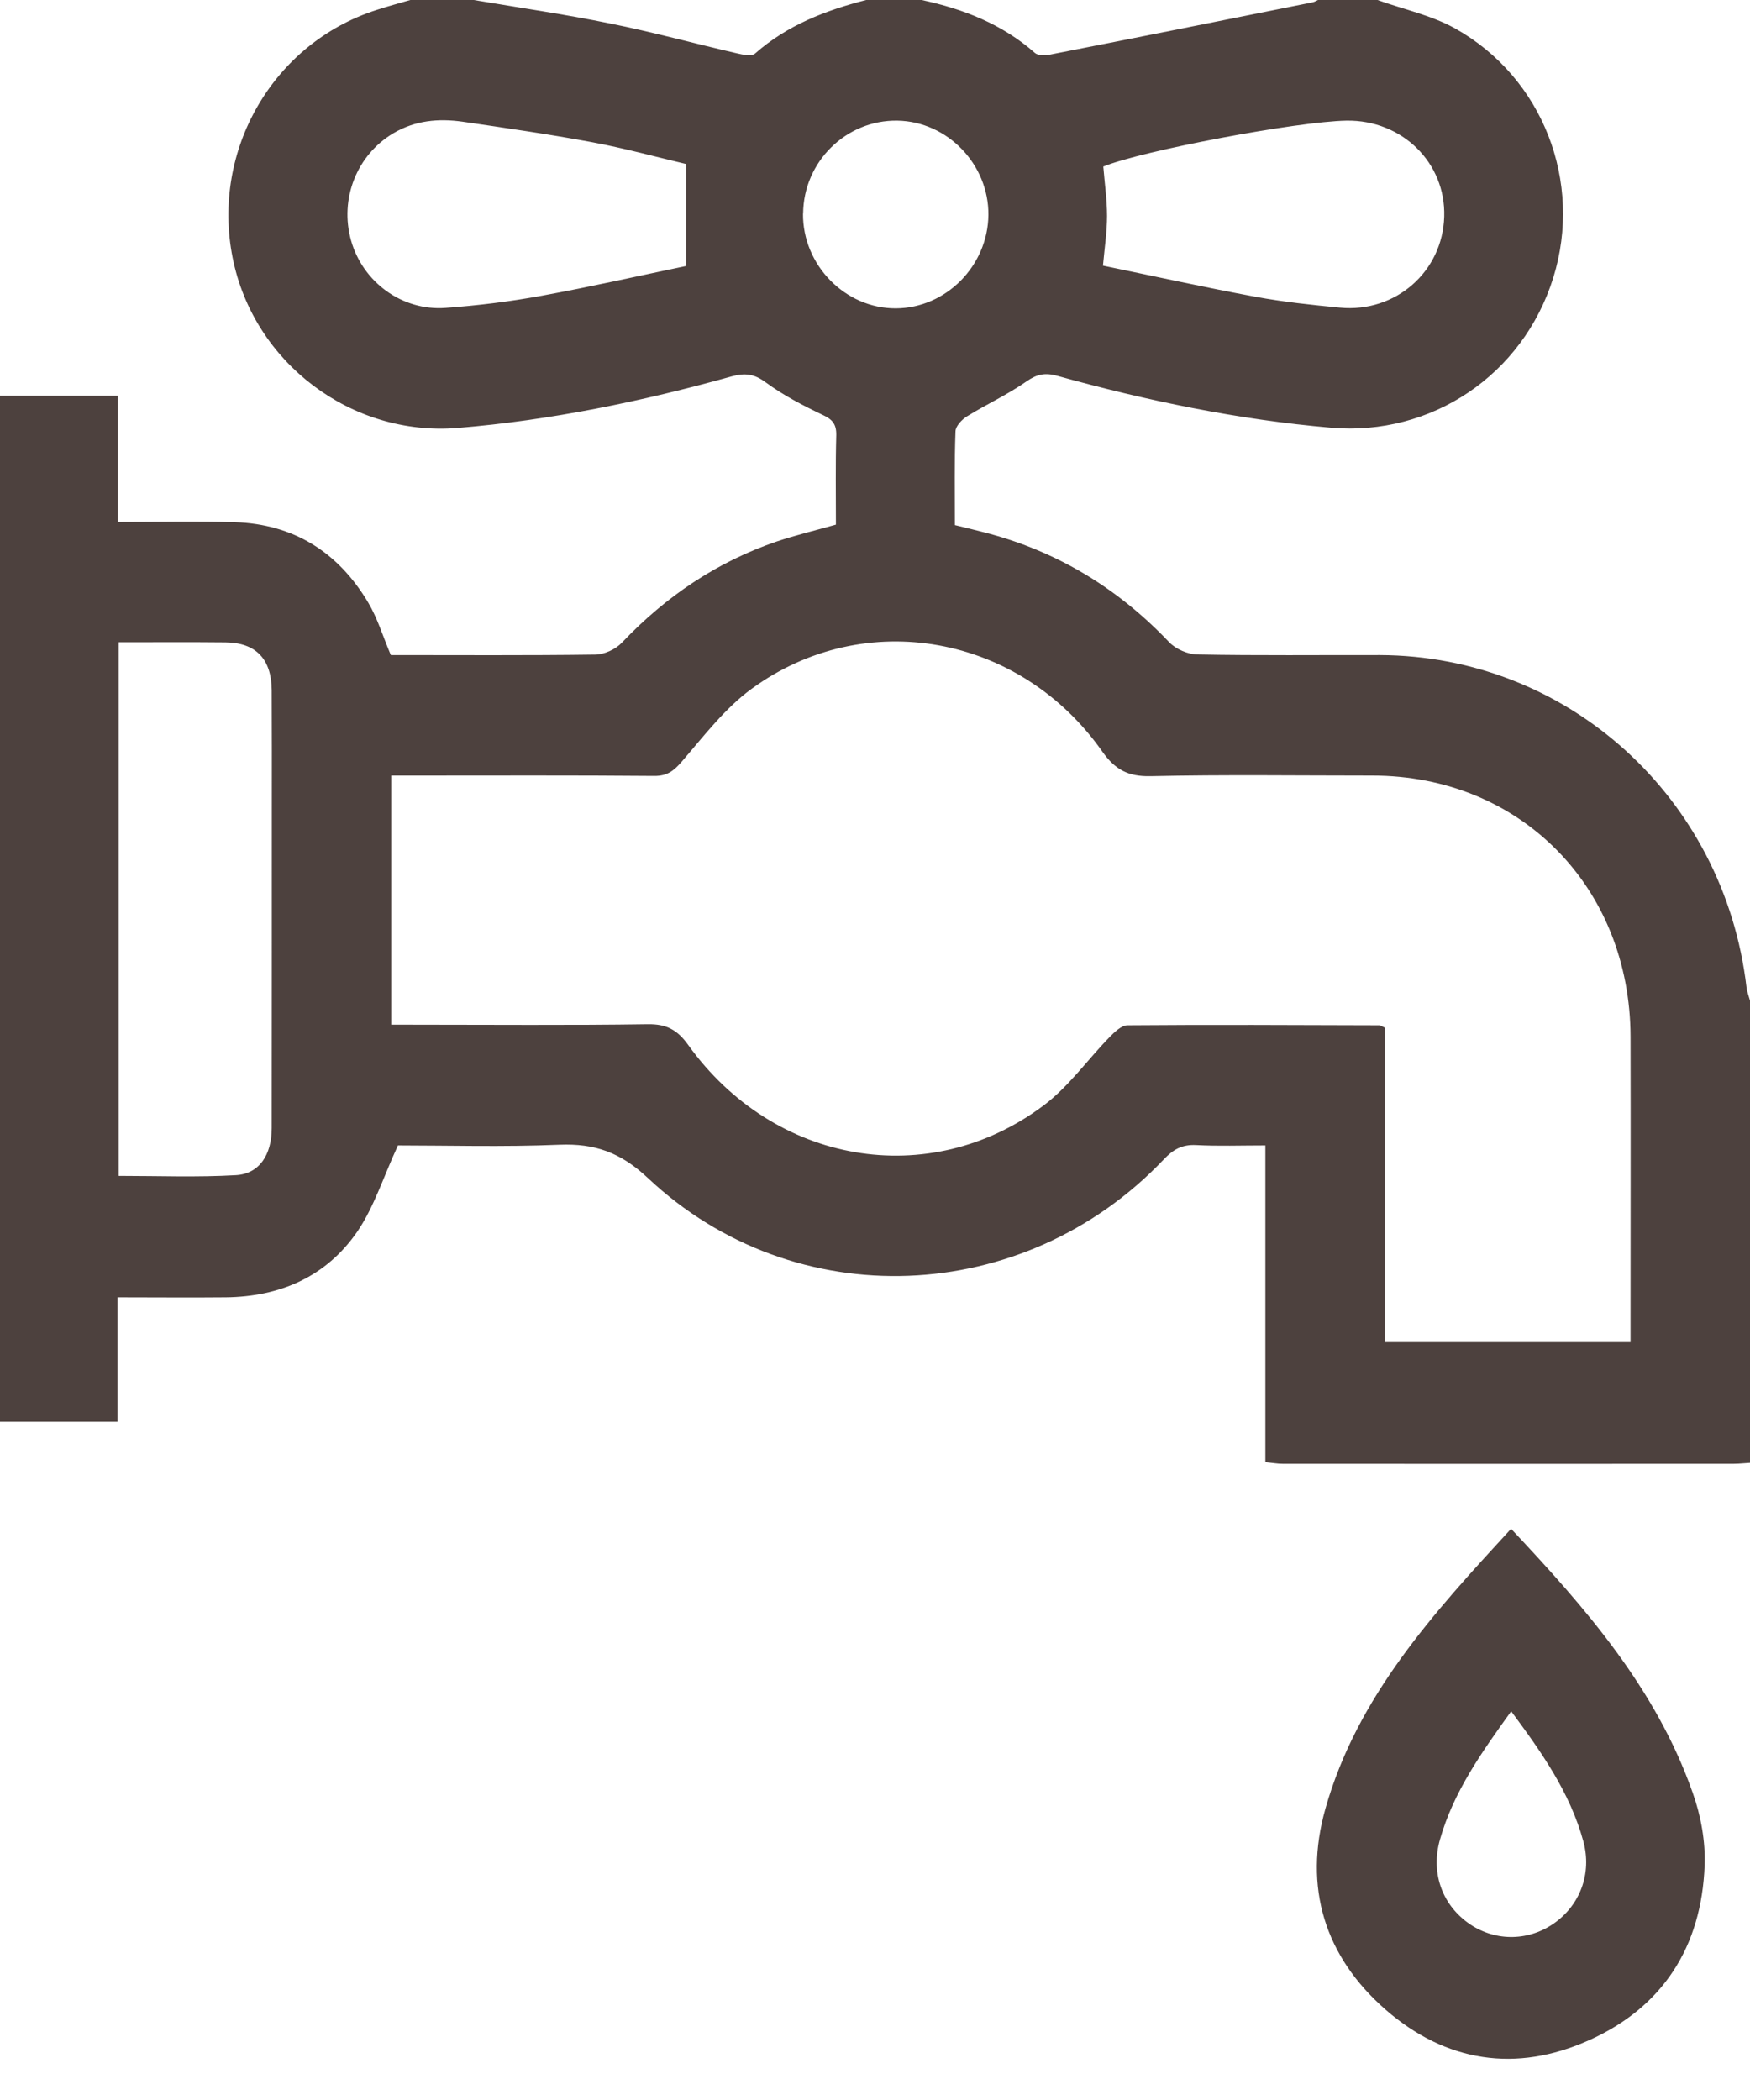
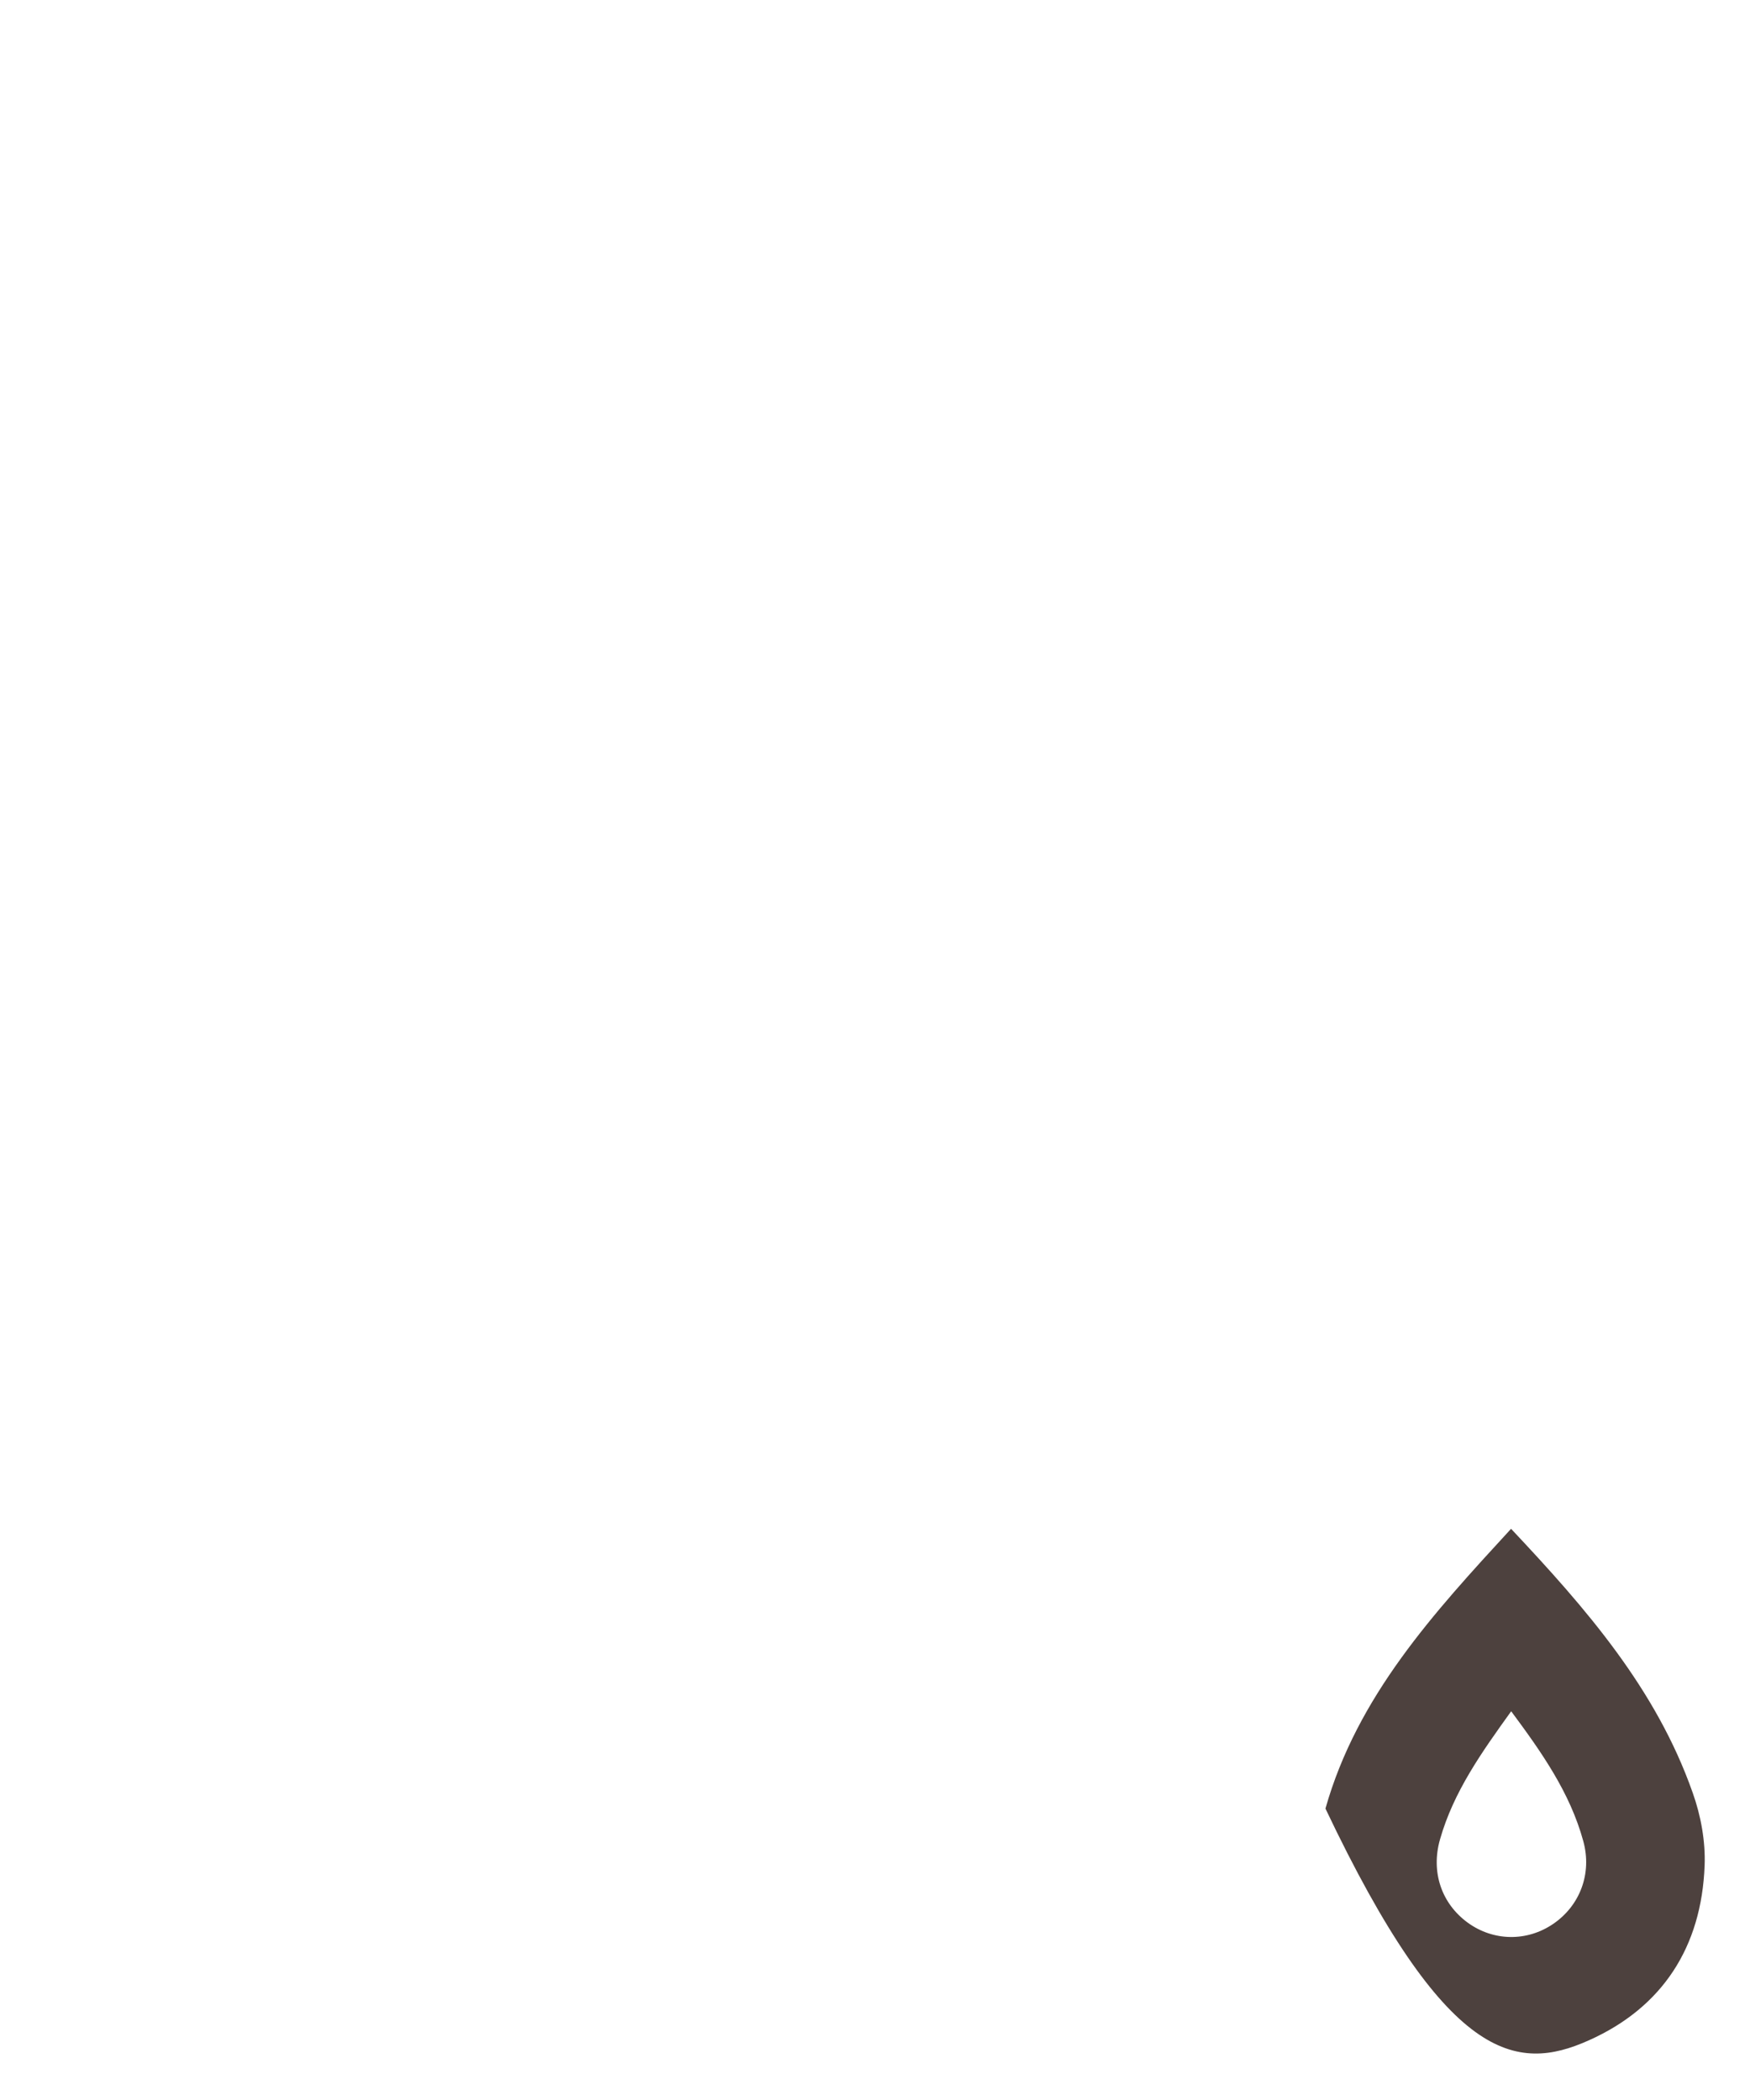
<svg xmlns="http://www.w3.org/2000/svg" fill="none" viewBox="0 0 15 18" height="18" width="15">
-   <path fill="#4D413E" d="M3.517 0C3.421 0.028 3.324 0.054 3.229 0.085C2.343 0.368 1.81 1.285 1.994 2.209C2.173 3.11 3.014 3.744 3.925 3.668C4.722 3.602 5.502 3.441 6.272 3.226C6.386 3.195 6.465 3.204 6.564 3.278C6.714 3.388 6.881 3.475 7.049 3.555C7.134 3.594 7.17 3.634 7.168 3.73C7.161 3.982 7.165 4.235 7.165 4.497C6.992 4.546 6.823 4.586 6.659 4.641C6.145 4.816 5.707 5.112 5.331 5.508C5.277 5.565 5.181 5.61 5.103 5.611C4.515 5.619 3.927 5.615 3.35 5.615C3.282 5.455 3.236 5.299 3.156 5.165C2.898 4.731 2.516 4.492 2.013 4.476C1.686 4.466 1.358 4.474 1.01 4.474V3.392H0V12.187H1.007V11.12C1.329 11.12 1.632 11.123 1.936 11.12C2.4 11.115 2.797 10.943 3.063 10.556C3.207 10.345 3.286 10.088 3.411 9.818C3.834 9.818 4.315 9.832 4.795 9.812C5.098 9.8 5.319 9.877 5.554 10.098C6.813 11.282 8.776 11.2 9.975 9.938C10.056 9.852 10.133 9.809 10.252 9.815C10.443 9.825 10.636 9.818 10.846 9.818V12.533C10.906 12.539 10.949 12.547 10.992 12.547C12.283 12.548 13.574 12.548 14.864 12.547C14.91 12.547 14.955 12.541 15 12.539C15 11.218 15 9.898 15 8.577C14.99 8.539 14.975 8.501 14.97 8.462C14.779 6.835 13.438 5.62 11.826 5.615C11.306 5.614 10.785 5.62 10.264 5.61C10.182 5.609 10.078 5.564 10.021 5.504C9.578 5.038 9.052 4.72 8.432 4.562C8.352 4.541 8.271 4.522 8.185 4.501C8.185 4.224 8.18 3.96 8.19 3.697C8.191 3.652 8.245 3.596 8.288 3.569C8.456 3.465 8.638 3.382 8.799 3.269C8.889 3.206 8.959 3.193 9.061 3.221C9.831 3.435 10.611 3.597 11.408 3.666C12.269 3.741 13.054 3.214 13.314 2.38C13.569 1.559 13.226 0.665 12.471 0.243C12.267 0.13 12.029 0.08 11.807 0C11.637 0 11.467 0 11.297 0C11.282 0.007 11.267 0.017 11.251 0.02C10.499 0.171 9.747 0.322 8.995 0.469C8.955 0.477 8.898 0.477 8.871 0.454C8.59 0.206 8.257 0.077 7.9 0H7.424C7.077 0.089 6.749 0.215 6.473 0.458C6.443 0.485 6.367 0.469 6.316 0.457C5.952 0.373 5.592 0.274 5.227 0.201C4.841 0.122 4.45 0.066 4.061 0C3.88 0 3.699 0 3.518 0H3.517ZM3.353 6.648H3.553C4.238 6.648 4.923 6.645 5.608 6.651C5.718 6.652 5.775 6.608 5.844 6.528C6.033 6.309 6.214 6.07 6.444 5.903C7.414 5.197 8.742 5.439 9.447 6.44C9.558 6.598 9.67 6.657 9.861 6.653C10.495 6.639 11.129 6.648 11.763 6.648C13.03 6.648 13.973 7.602 13.976 8.887C13.978 9.703 13.976 10.518 13.976 11.333C13.976 11.388 13.976 11.444 13.976 11.504H11.87V8.809C11.842 8.796 11.832 8.788 11.822 8.788C11.103 8.786 10.384 8.782 9.665 8.788C9.613 8.788 9.553 8.846 9.51 8.89C9.32 9.085 9.158 9.317 8.943 9.477C7.962 10.211 6.633 9.979 5.899 8.957C5.806 8.827 5.713 8.777 5.554 8.779C4.88 8.789 4.206 8.783 3.532 8.783C3.473 8.783 3.414 8.783 3.353 8.783V6.647V6.648ZM1.017 5.505C1.335 5.505 1.635 5.503 1.934 5.506C2.194 5.509 2.327 5.649 2.329 5.916C2.331 6.261 2.33 6.605 2.33 6.949C2.33 7.856 2.33 8.762 2.329 9.669C2.329 9.9 2.222 10.062 2.021 10.073C1.69 10.092 1.357 10.079 1.017 10.079V5.506V5.505ZM5.881 2.28C5.473 2.365 5.059 2.459 4.643 2.535C4.371 2.585 4.095 2.619 3.818 2.639C3.445 2.666 3.109 2.417 3.009 2.061C2.909 1.705 3.058 1.328 3.372 1.142C3.558 1.032 3.758 1.014 3.964 1.043C4.334 1.097 4.703 1.15 5.07 1.218C5.351 1.27 5.627 1.346 5.881 1.406V2.279V2.28ZM9.456 1.428C9.789 1.291 11.121 1.041 11.542 1.034C12.018 1.027 12.393 1.395 12.379 1.857C12.365 2.328 11.963 2.682 11.486 2.637C11.244 2.614 11.001 2.588 10.762 2.544C10.325 2.463 9.891 2.367 9.454 2.277C9.469 2.113 9.489 1.982 9.489 1.851C9.489 1.714 9.469 1.577 9.457 1.429L9.456 1.428ZM6.884 1.831C6.887 1.387 7.252 1.027 7.692 1.034C8.121 1.041 8.476 1.409 8.472 1.843C8.467 2.279 8.108 2.641 7.679 2.643C7.245 2.645 6.879 2.272 6.883 1.831H6.884Z" />
-   <path fill="#4D413E" d="M12.952 13.104C12.288 13.826 11.634 14.538 11.361 15.502C11.17 16.177 11.355 16.77 11.877 17.226C12.394 17.677 12.997 17.768 13.62 17.488C14.25 17.206 14.585 16.688 14.611 15.99C14.619 15.783 14.579 15.563 14.509 15.367C14.196 14.476 13.594 13.786 12.952 13.104H12.952ZM12.953 14.668C13.215 15.021 13.457 15.365 13.571 15.781C13.648 16.06 13.541 16.335 13.314 16.49C13.089 16.644 12.802 16.64 12.582 16.481C12.356 16.317 12.263 16.046 12.343 15.766C12.459 15.358 12.7 15.02 12.953 14.668Z" />
+   <path fill="#4D413E" d="M12.952 13.104C12.288 13.826 11.634 14.538 11.361 15.502C12.394 17.677 12.997 17.768 13.62 17.488C14.25 17.206 14.585 16.688 14.611 15.99C14.619 15.783 14.579 15.563 14.509 15.367C14.196 14.476 13.594 13.786 12.952 13.104H12.952ZM12.953 14.668C13.215 15.021 13.457 15.365 13.571 15.781C13.648 16.06 13.541 16.335 13.314 16.49C13.089 16.644 12.802 16.64 12.582 16.481C12.356 16.317 12.263 16.046 12.343 15.766C12.459 15.358 12.7 15.02 12.953 14.668Z" />
</svg>